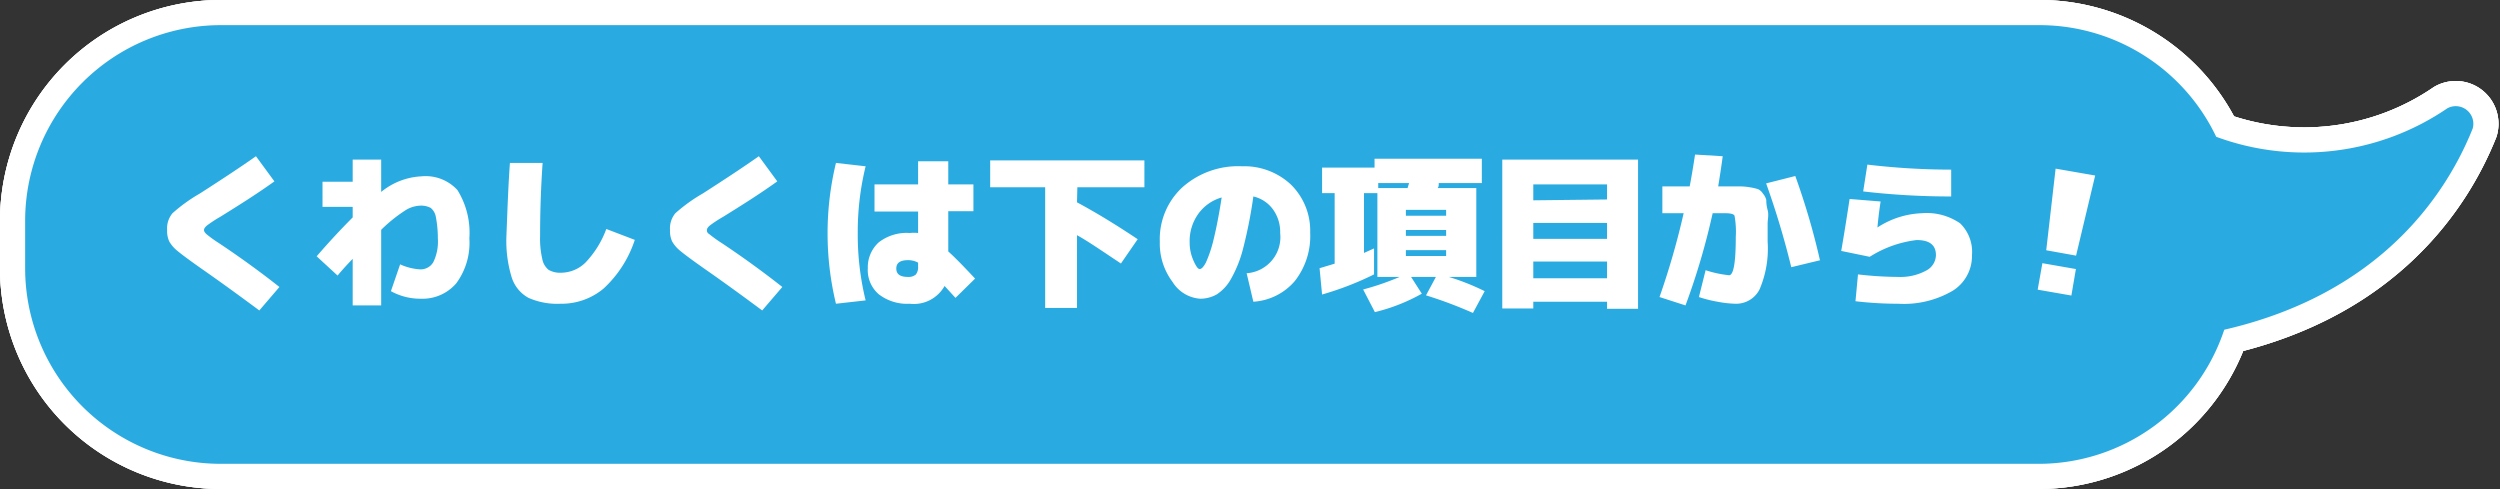
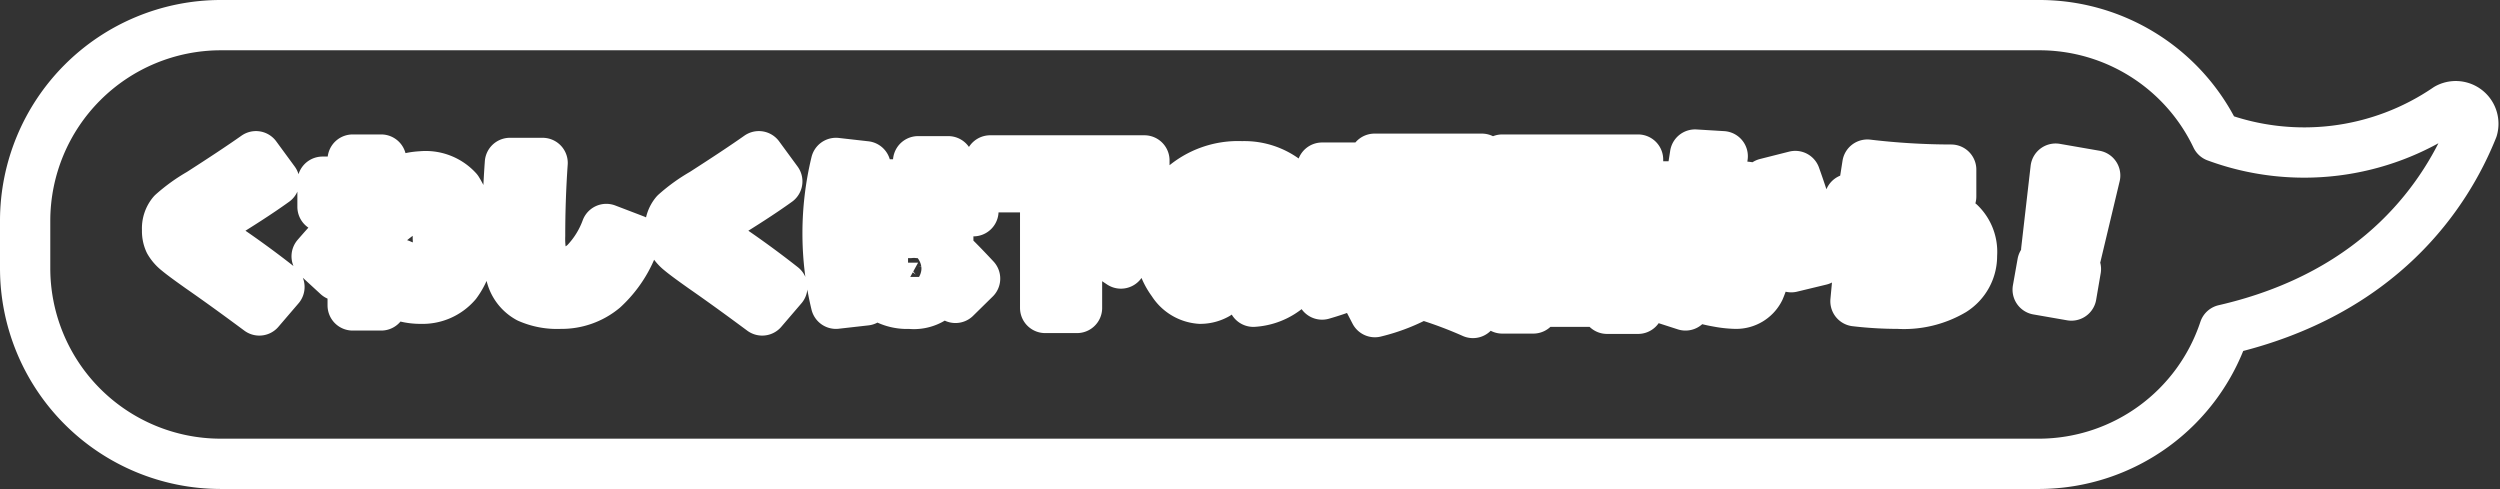
<svg xmlns="http://www.w3.org/2000/svg" viewBox="0 0 149.14 29.17">
  <rect x="0" y="0" width="149.14" height="29.17" fill="#333333" stroke="none" />
  <defs>
    <style>.cls-1{fill:none;stroke:#fff;stroke-linecap:round;stroke-linejoin:round;stroke-width:3px}</style>
  </defs>
  <g id="レイヤー_2" data-name="レイヤー 2">
    <g id="レイヤー_1-2" data-name="レイヤー 1">
      <path class="cls-1" d="M146 6.46a15.14 15.14 0 01-13.79 1.7 11.68 11.68 0 00-10.5-6.66H13.14A11.68 11.68 0 001.5 13.14V16a11.67 11.67 0 0011.64 11.67h108.55a11.67 11.67 0 0011-8c9.4-2.16 13.28-8.16 14.82-12A1.05 1.05 0 00146 6.46z" />
-       <path class="cls-1" d="M146 6.46a15.14 15.14 0 01-13.79 1.7 11.68 11.68 0 00-10.5-6.66H13.14A11.68 11.68 0 001.5 13.14V16a11.67 11.67 0 0011.64 11.67h108.55a11.67 11.67 0 0011-8c9.4-2.16 13.28-8.16 14.82-12A1.05 1.05 0 00146 6.46z" />
-       <path class="cls-1" d="M146 6.46a15.14 15.14 0 01-13.79 1.7 11.68 11.68 0 00-10.5-6.66H13.14A11.68 11.68 0 001.5 13.14V16a11.67 11.67 0 0011.64 11.67h108.55a11.67 11.67 0 0011-8c9.4-2.16 13.28-8.16 14.82-12A1.05 1.05 0 00146 6.46z" />
      <path class="cls-1" d="M15.27 9.32l1.1 1.5c-1 .72-2.11 1.42-3.24 2.12a7.53 7.53 0 00-.78.51q-.18.15-.18.27c0 .08.05.16.16.26a7.8 7.8 0 00.74.53q1.86 1.24 3.6 2.61l-1.2 1.4c-1-.74-2.14-1.58-3.52-2.54-.65-.46-1.1-.79-1.35-1a2 2 0 01-.5-.57 1.49 1.49 0 01-.13-.69 1.41 1.41 0 01.32-1 9.75 9.75 0 011.64-1.18c1.37-.88 2.49-1.62 3.34-2.22zm8.05 8.05l.55-1.6a3.36 3.36 0 001.2.3.88.88 0 00.78-.43 2.8 2.8 0 00.27-1.42 6.53 6.53 0 00-.12-1.28.87.87 0 00-.31-.54 1.24 1.24 0 00-.65-.13 1.78 1.78 0 00-.92.32 8.75 8.75 0 00-1.38 1.12v4.51h-1.7v-2.78c-.41.43-.71.76-.9 1l-1.25-1.15c.77-.89 1.49-1.66 2.15-2.32v-.63h-1.8v-1.5h1.8V9.52h1.7v1.93a4.09 4.09 0 012.4-.93 2.57 2.57 0 012.15.82 4.81 4.81 0 01.71 2.88 4.06 4.06 0 01-.78 2.68 2.65 2.65 0 01-2.12.92 3.62 3.62 0 01-1.78-.45zm7.1-7.65h1.95q-.15 2.16-.15 4.35a5.43 5.43 0 00.13 1.38 1.08 1.08 0 00.38.65 1.37 1.37 0 00.74.17 2.1 2.1 0 001.46-.61 5.79 5.79 0 001.24-2l1.7.65A6.84 6.84 0 0136 17.22a3.91 3.91 0 01-2.57.9 4.23 4.23 0 01-1.9-.35 2.12 2.12 0 01-1-1.21 7.41 7.41 0 01-.32-2.44c.06-1.55.11-3.02.21-4.4zm14.85-.4l1.1 1.5c-1 .72-2.11 1.42-3.24 2.12a7.53 7.53 0 00-.78.51q-.18.15-.18.27c0 .08 0 .16.16.26a7.8 7.8 0 00.74.53q1.86 1.24 3.6 2.61l-1.2 1.4c-1-.74-2.14-1.58-3.52-2.54-.65-.46-1.1-.79-1.35-1a2 2 0 01-.5-.57 1.49 1.49 0 01-.13-.69 1.41 1.41 0 01.32-1 9.75 9.75 0 011.64-1.18c1.37-.88 2.49-1.62 3.34-2.22zm6.37.6a16.43 16.43 0 00-.47 4 16.49 16.49 0 00.47 4l-1.77.2a17.89 17.89 0 010-8.4zm4.71 7.14a2.1 2.1 0 01-2.08 1.06 2.77 2.77 0 01-1.84-.56 1.9 1.9 0 01-.66-1.56 2 2 0 01.65-1.54 2.71 2.71 0 011.85-.56 2.47 2.47 0 01.5 0v-1.28h-2.6V11h2.6V9.62h1.8V11h1.5v1.6h-1.5V15c.36.32.89.86 1.6 1.62L57 17.77zm-2.18-1.54c-.47 0-.7.16-.7.5s.23.5.7.5a.65.65 0 00.46-.14.67.67 0 00.14-.46v-.25a1.21 1.21 0 00-.6-.15zm10.08-3.45c1.08.58 2.29 1.31 3.62 2.2l-1 1.45c-1.17-.78-2-1.35-2.62-1.69v4.34h-1.9v-7.2h-3.28v-1.6h9.2v1.6h-4zm10.52-.35a27.67 27.67 0 01-.6 3.06 7.31 7.31 0 01-.74 1.87 2.59 2.59 0 01-.84.91 2 2 0 01-1 .26 2.11 2.11 0 01-1.64-1 3.8 3.8 0 01-.76-2.4 4.21 4.21 0 011.35-3.25 5 5 0 013.55-1.25A4.07 4.07 0 0177 11a3.85 3.85 0 011.16 2.88 4.34 4.34 0 01-.92 2.89A3.54 3.54 0 0174.77 18l-.4-1.7a2.16 2.16 0 002-2.4 2.29 2.29 0 00-.43-1.41 2 2 0 00-1.17-.77zm-1.89.06a2.58 2.58 0 00-1.41 1 2.78 2.78 0 00-.5 1.67 2.64 2.64 0 00.22 1.08c.15.34.27.52.38.52s.23-.13.37-.39a7.66 7.66 0 00.46-1.38c.17-.7.33-1.52.48-2.5zm10.62 4.74h-1.33v-5h-.8v3.57l.6-.27v1.55a18.42 18.42 0 01-3.1 1.2L78.72 16l.9-.27v-4.21h-.75V10H82v-.53h6.4v1.45h-2.57c0 .13 0 .23-.07.3h2.31v5.3h-1.64a13.8 13.8 0 012.14.85l-.7 1.3a25.48 25.48 0 00-2.8-1.05l.59-1.1h-1.48l.64 1a10.94 10.94 0 01-2.8 1.1l-.7-1.35a16.51 16.51 0 002.18-.75zm.47-5.3l.09-.3h-1.84v.3zm-.1 1.65h2.4v-.35h-2.4zm0 .85v.35h2.4v-.35zm0 1.2v.35h2.4v-.35zm7.6 3.08v.4h-1.85V9.52h8.1v8.9h-1.85V18zm4.4-6.1V11h-4.4v.95zm-4.4 2.35h4.4v-.95h-4.4zm0 2.35h4.4v-1h-4.4zM103 11.12h.82a3.67 3.67 0 01.61.06 2.81 2.81 0 01.46.11.69.69 0 01.28.26.94.94 0 01.2.38c0 .1 0 .3.08.6s0 .56 0 .8v1.09a6.17 6.17 0 01-.48 2.84 1.56 1.56 0 01-1.42.86 6.49 6.49 0 01-1.09-.12 7.4 7.4 0 01-1.11-.28l.4-1.6a6.7 6.7 0 001.4.3c.27 0 .4-.77.4-2.3a5.26 5.26 0 00-.07-1.22c0-.12-.23-.18-.53-.18h-.78a41.49 41.49 0 01-1.62 5.5l-1.55-.5a45.7 45.7 0 001.44-5h-1.27v-1.6h1.63c.09-.47.2-1.1.32-1.9l1.65.1q-.08.63-.27 1.8zm5.6 4.4l-1.74.42a49.56 49.56 0 00-1.5-5l1.74-.44q.9 2.5 1.47 5.02zm3.4-1.95a5.19 5.19 0 012.64-.85 3.53 3.53 0 012.29.6 2.37 2.37 0 01.71 1.9 2.44 2.44 0 01-1.14 2.12 5.77 5.77 0 01-3.26.78 21.81 21.81 0 01-2.55-.15l.15-1.6a21.42 21.42 0 002.4.15 3.2 3.2 0 001.65-.37 1.06 1.06 0 00.6-.93c0-.6-.38-.9-1.15-.9a6.7 6.7 0 00-2.8 1l-1.7-.35c.19-1.09.35-2.12.5-3.1l1.85.15c-.06.39-.13.89-.19 1.55zm-.6-3.75a42.89 42.89 0 005 .3v1.6a45.17 45.17 0 01-5.25-.3zm10.16 7.46l.28-1.58 2 .35-.27 1.58zm1.07-7.22l2.36.41-1.14 4.78-1.78-.32z" />
-       <path d="M146 6.46a15.14 15.14 0 01-13.79 1.7 11.68 11.68 0 00-10.5-6.66H13.14A11.68 11.68 0 001.5 13.14V16a11.67 11.67 0 0011.64 11.67h108.55a11.67 11.67 0 0011-8c9.4-2.16 13.28-8.16 14.82-12A1.05 1.05 0 00146 6.46z" fill="#29abe2" />
-       <path d="M15.27 9.32l1.1 1.5c-1 .72-2.11 1.42-3.24 2.12a7.53 7.53 0 00-.78.51q-.18.15-.18.27c0 .08.05.16.16.26a7.8 7.8 0 00.74.53q1.86 1.24 3.6 2.61l-1.2 1.4c-1-.74-2.14-1.58-3.52-2.54-.65-.46-1.1-.79-1.35-1a2 2 0 01-.5-.57 1.49 1.49 0 01-.13-.69 1.41 1.41 0 01.32-1 9.75 9.75 0 011.64-1.18c1.37-.88 2.49-1.62 3.34-2.22zm8.05 8.05l.55-1.6a3.36 3.36 0 001.2.3.88.88 0 00.78-.43 2.8 2.8 0 00.27-1.42 6.53 6.53 0 00-.12-1.28.87.87 0 00-.31-.54 1.24 1.24 0 00-.65-.13 1.78 1.78 0 00-.92.32 8.75 8.75 0 00-1.38 1.12v4.51h-1.7v-2.78c-.41.43-.71.76-.9 1l-1.25-1.15c.77-.89 1.49-1.66 2.15-2.32v-.63h-1.8v-1.5h1.8V9.52h1.7v1.93a4.09 4.09 0 012.4-.93 2.57 2.57 0 012.15.82 4.81 4.81 0 01.71 2.88 4.06 4.06 0 01-.78 2.68 2.65 2.65 0 01-2.12.92 3.62 3.62 0 01-1.78-.45zm7.1-7.65h1.95q-.15 2.16-.15 4.35a5.43 5.43 0 00.13 1.38 1.08 1.08 0 00.38.65 1.37 1.37 0 00.74.17 2.1 2.1 0 001.46-.61 5.79 5.79 0 001.24-2l1.7.65A6.84 6.84 0 0136 17.22a3.91 3.91 0 01-2.57.9 4.23 4.23 0 01-1.9-.35 2.12 2.12 0 01-1-1.21 7.41 7.41 0 01-.32-2.44c.06-1.55.11-3.02.21-4.4zm14.85-.4l1.1 1.5c-1 .72-2.11 1.42-3.24 2.12a7.53 7.53 0 00-.78.51q-.18.15-.18.27c0 .08 0 .16.16.26a7.8 7.8 0 00.74.53q1.86 1.24 3.6 2.61l-1.2 1.4c-1-.74-2.14-1.58-3.52-2.54-.65-.46-1.1-.79-1.35-1a2 2 0 01-.5-.57 1.49 1.49 0 01-.13-.69 1.41 1.41 0 01.32-1 9.75 9.75 0 011.64-1.18c1.37-.88 2.49-1.62 3.34-2.22zm6.37.6a16.43 16.43 0 00-.47 4 16.49 16.49 0 00.47 4l-1.77.2a17.89 17.89 0 010-8.4zm4.71 7.14a2.1 2.1 0 01-2.08 1.06 2.77 2.77 0 01-1.84-.56 1.9 1.9 0 01-.66-1.56 2 2 0 01.65-1.54 2.71 2.71 0 011.85-.56 2.47 2.47 0 01.5 0v-1.28h-2.6V11h2.6V9.62h1.8V11h1.5v1.6h-1.5V15c.36.32.89.86 1.6 1.62L57 17.77zm-2.18-1.54c-.47 0-.7.16-.7.5s.23.5.7.5a.65.65 0 00.46-.14.67.67 0 00.14-.46v-.25a1.21 1.21 0 00-.6-.15zm10.08-3.45c1.08.58 2.29 1.31 3.62 2.2l-1 1.45c-1.17-.78-2-1.35-2.62-1.69v4.34h-1.9v-7.2h-3.28v-1.6h9.2v1.6h-4zm10.52-.35a27.67 27.67 0 01-.6 3.06 7.31 7.31 0 01-.74 1.87 2.59 2.59 0 01-.84.91 2 2 0 01-1 .26 2.11 2.11 0 01-1.64-1 3.8 3.8 0 01-.76-2.4 4.21 4.21 0 011.35-3.25 5 5 0 013.55-1.25A4.07 4.07 0 0177 11a3.85 3.85 0 011.16 2.88 4.34 4.34 0 01-.92 2.89A3.54 3.54 0 0174.77 18l-.4-1.7a2.16 2.16 0 002-2.4 2.29 2.29 0 00-.43-1.41 2 2 0 00-1.17-.77zm-1.89.06a2.58 2.58 0 00-1.41 1 2.78 2.78 0 00-.5 1.67 2.64 2.64 0 00.22 1.08c.15.34.27.52.38.52s.23-.13.37-.39a7.66 7.66 0 00.46-1.38c.17-.7.33-1.52.48-2.5zm10.62 4.74h-1.33v-5h-.8v3.57l.6-.27v1.55a18.42 18.42 0 01-3.1 1.2L78.72 16l.9-.27v-4.21h-.75V10H82v-.53h6.4v1.45h-2.57c0 .13 0 .23-.07.3h2.31v5.3h-1.64a13.8 13.8 0 012.14.85l-.7 1.3a25.48 25.48 0 00-2.8-1.05l.59-1.1h-1.48l.64 1a10.94 10.94 0 01-2.8 1.1l-.7-1.35a16.51 16.51 0 002.18-.75zm.47-5.3l.09-.3h-1.84v.3zm-.1 1.65h2.4v-.35h-2.4zm0 .85v.35h2.4v-.35zm0 1.2v.35h2.4v-.35zm7.6 3.08v.4h-1.85V9.52h8.1v8.9h-1.85V18zm4.4-6.1V11h-4.4v.95zm-4.4 2.35h4.4v-.95h-4.4zm0 2.35h4.4v-1h-4.4zM103 11.12h.82a3.67 3.67 0 01.61.06 2.81 2.81 0 01.46.11.69.69 0 01.28.26.94.94 0 01.2.38c0 .1 0 .3.08.6s0 .56 0 .8v1.09a6.17 6.17 0 01-.48 2.84 1.56 1.56 0 01-1.42.86 6.49 6.49 0 01-1.09-.12 7.4 7.4 0 01-1.11-.28l.4-1.6a6.7 6.7 0 001.4.3c.27 0 .4-.77.4-2.3a5.26 5.26 0 00-.07-1.22c0-.12-.23-.18-.53-.18h-.78a41.49 41.49 0 01-1.62 5.5l-1.55-.5a45.7 45.7 0 001.44-5h-1.27v-1.6h1.63c.09-.47.2-1.1.32-1.9l1.65.1q-.08.63-.27 1.8zm5.6 4.4l-1.74.42a49.56 49.56 0 00-1.5-5l1.74-.44q.9 2.5 1.47 5.02zm3.4-1.95a5.19 5.19 0 012.64-.85 3.53 3.53 0 012.29.6 2.37 2.37 0 01.71 1.9 2.44 2.44 0 01-1.14 2.12 5.77 5.77 0 01-3.26.78 21.81 21.81 0 01-2.55-.15l.15-1.6a21.42 21.42 0 002.4.15 3.2 3.2 0 001.65-.37 1.06 1.06 0 00.6-.93c0-.6-.38-.9-1.15-.9a6.7 6.7 0 00-2.8 1l-1.7-.35c.19-1.09.35-2.12.5-3.1l1.85.15c-.06.39-.13.89-.19 1.55zm-.6-3.75a42.89 42.89 0 005 .3v1.6a45.17 45.17 0 01-5.25-.3zm10.16 7.46l.28-1.58 2 .35-.27 1.58zm1.07-7.22l2.36.41-1.14 4.78-1.78-.32z" fill="#fff" />
    </g>
  </g>
</svg>